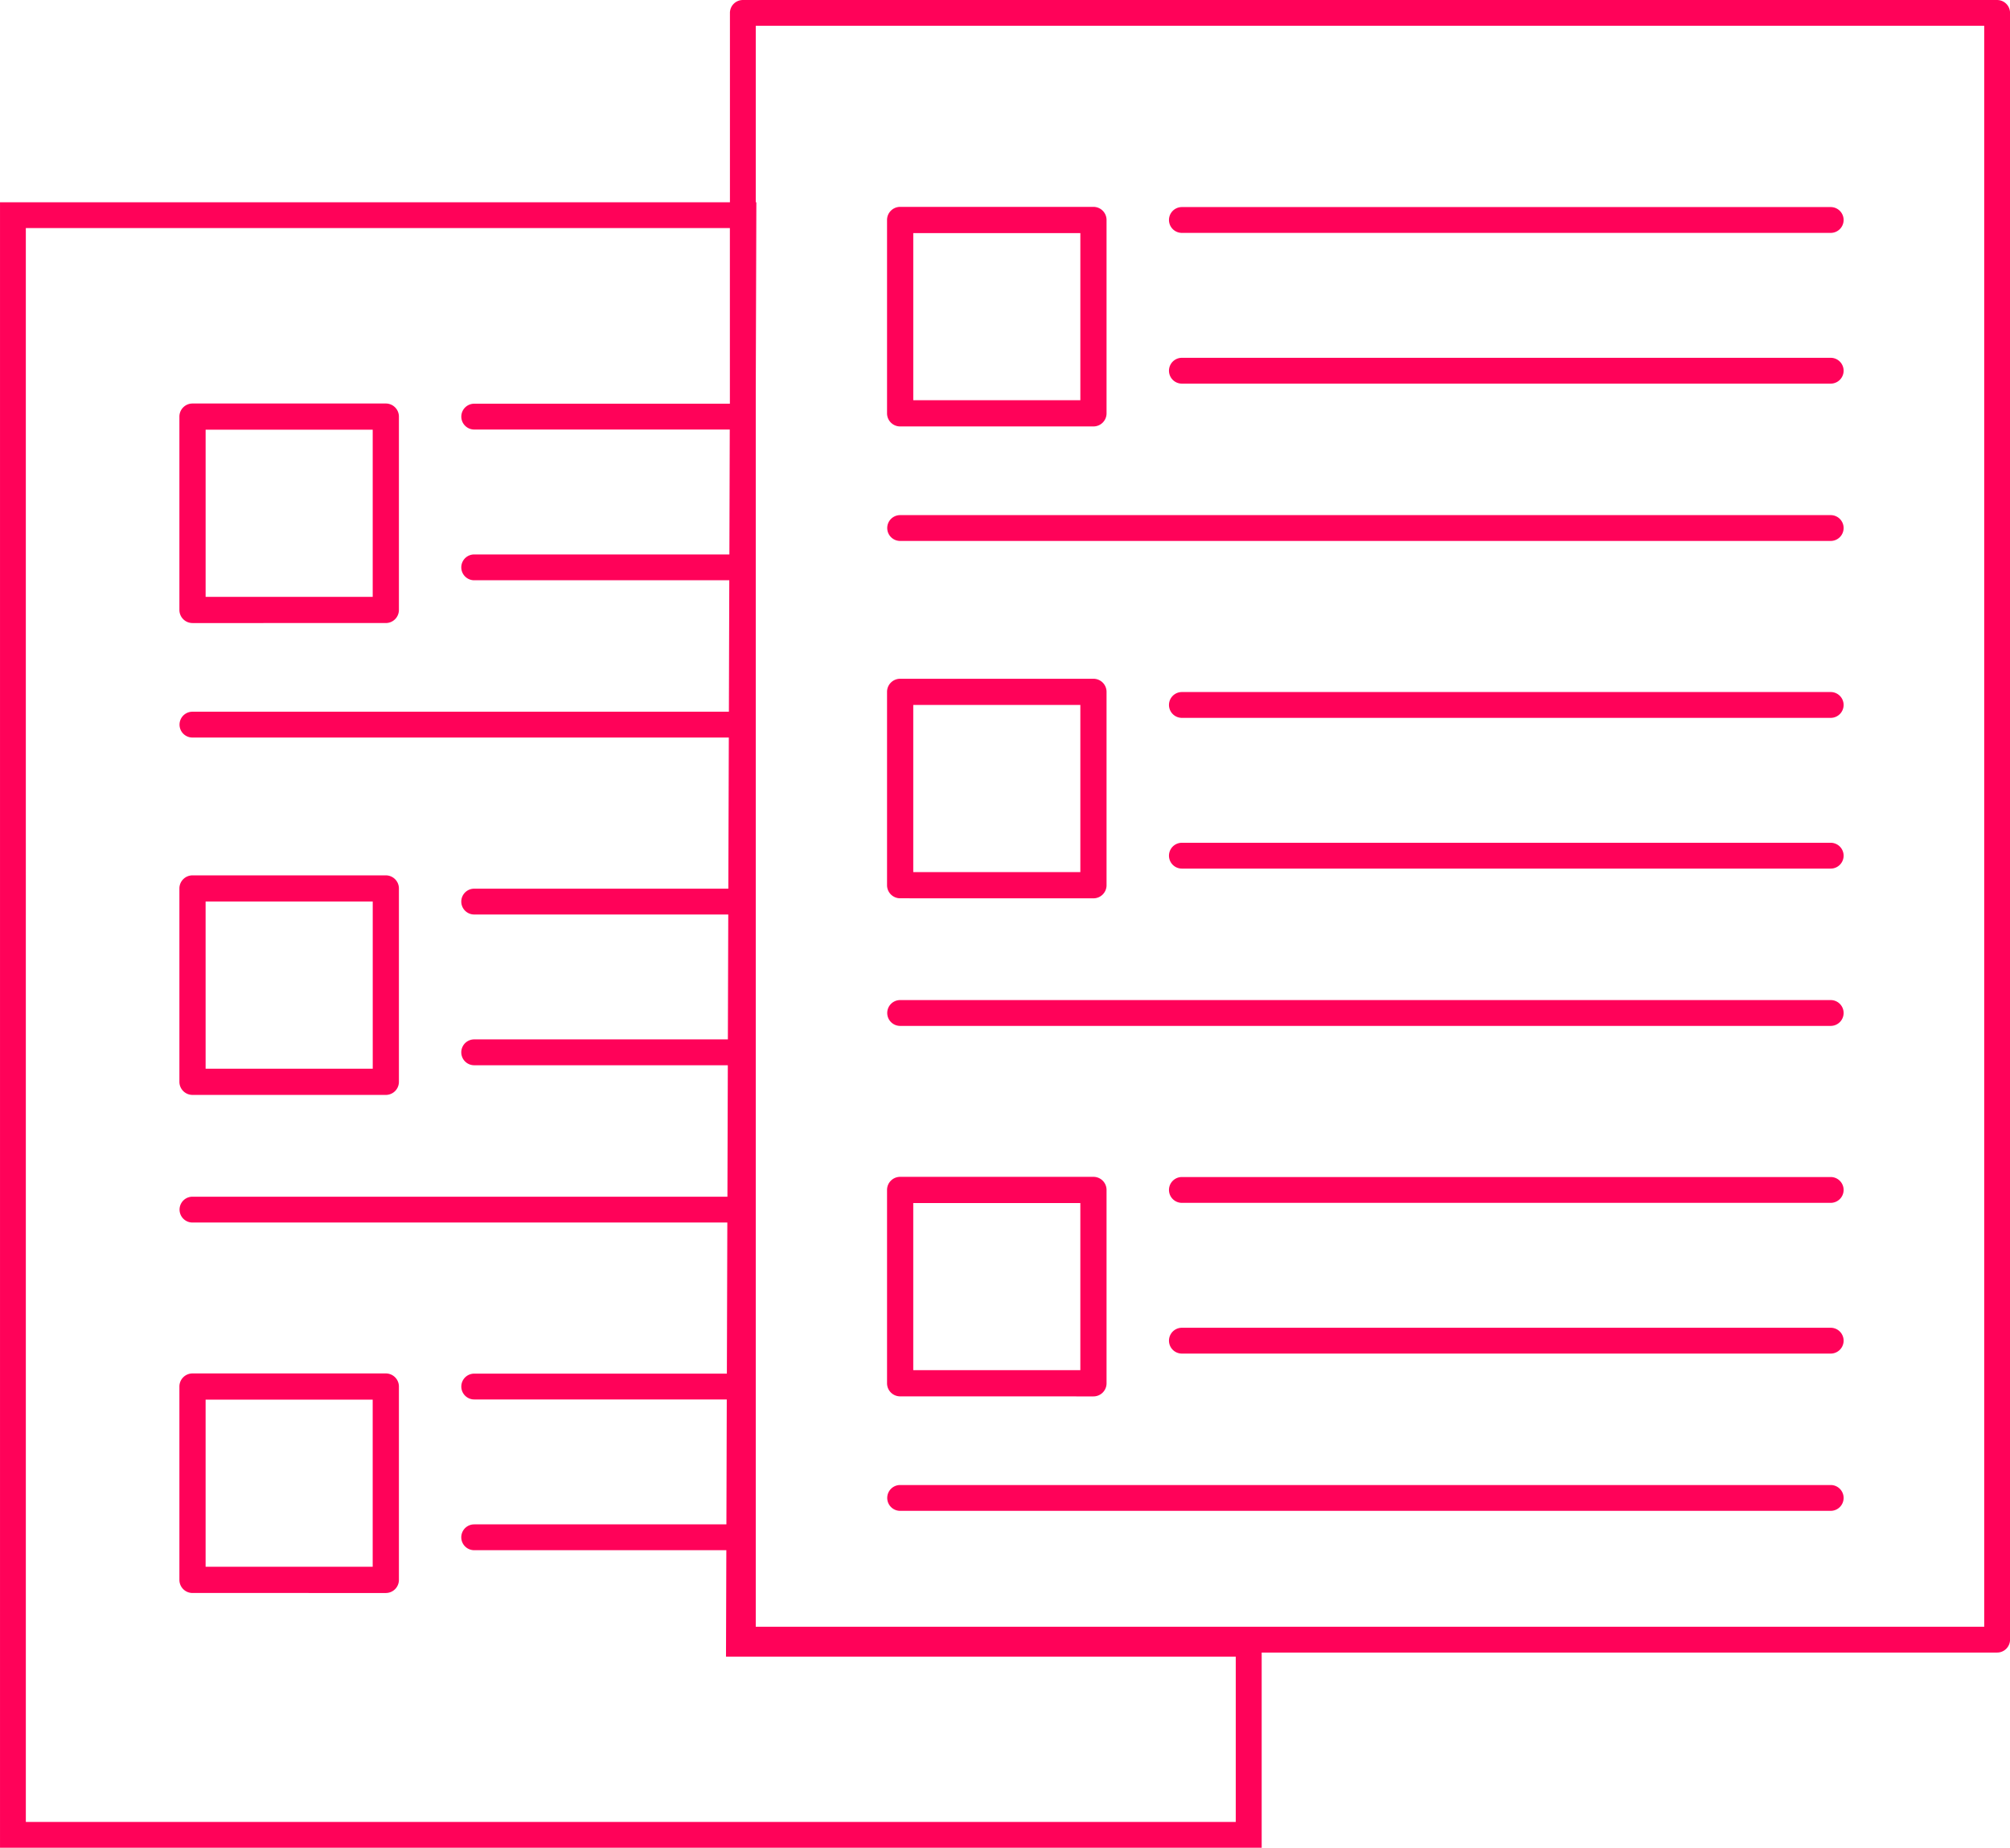
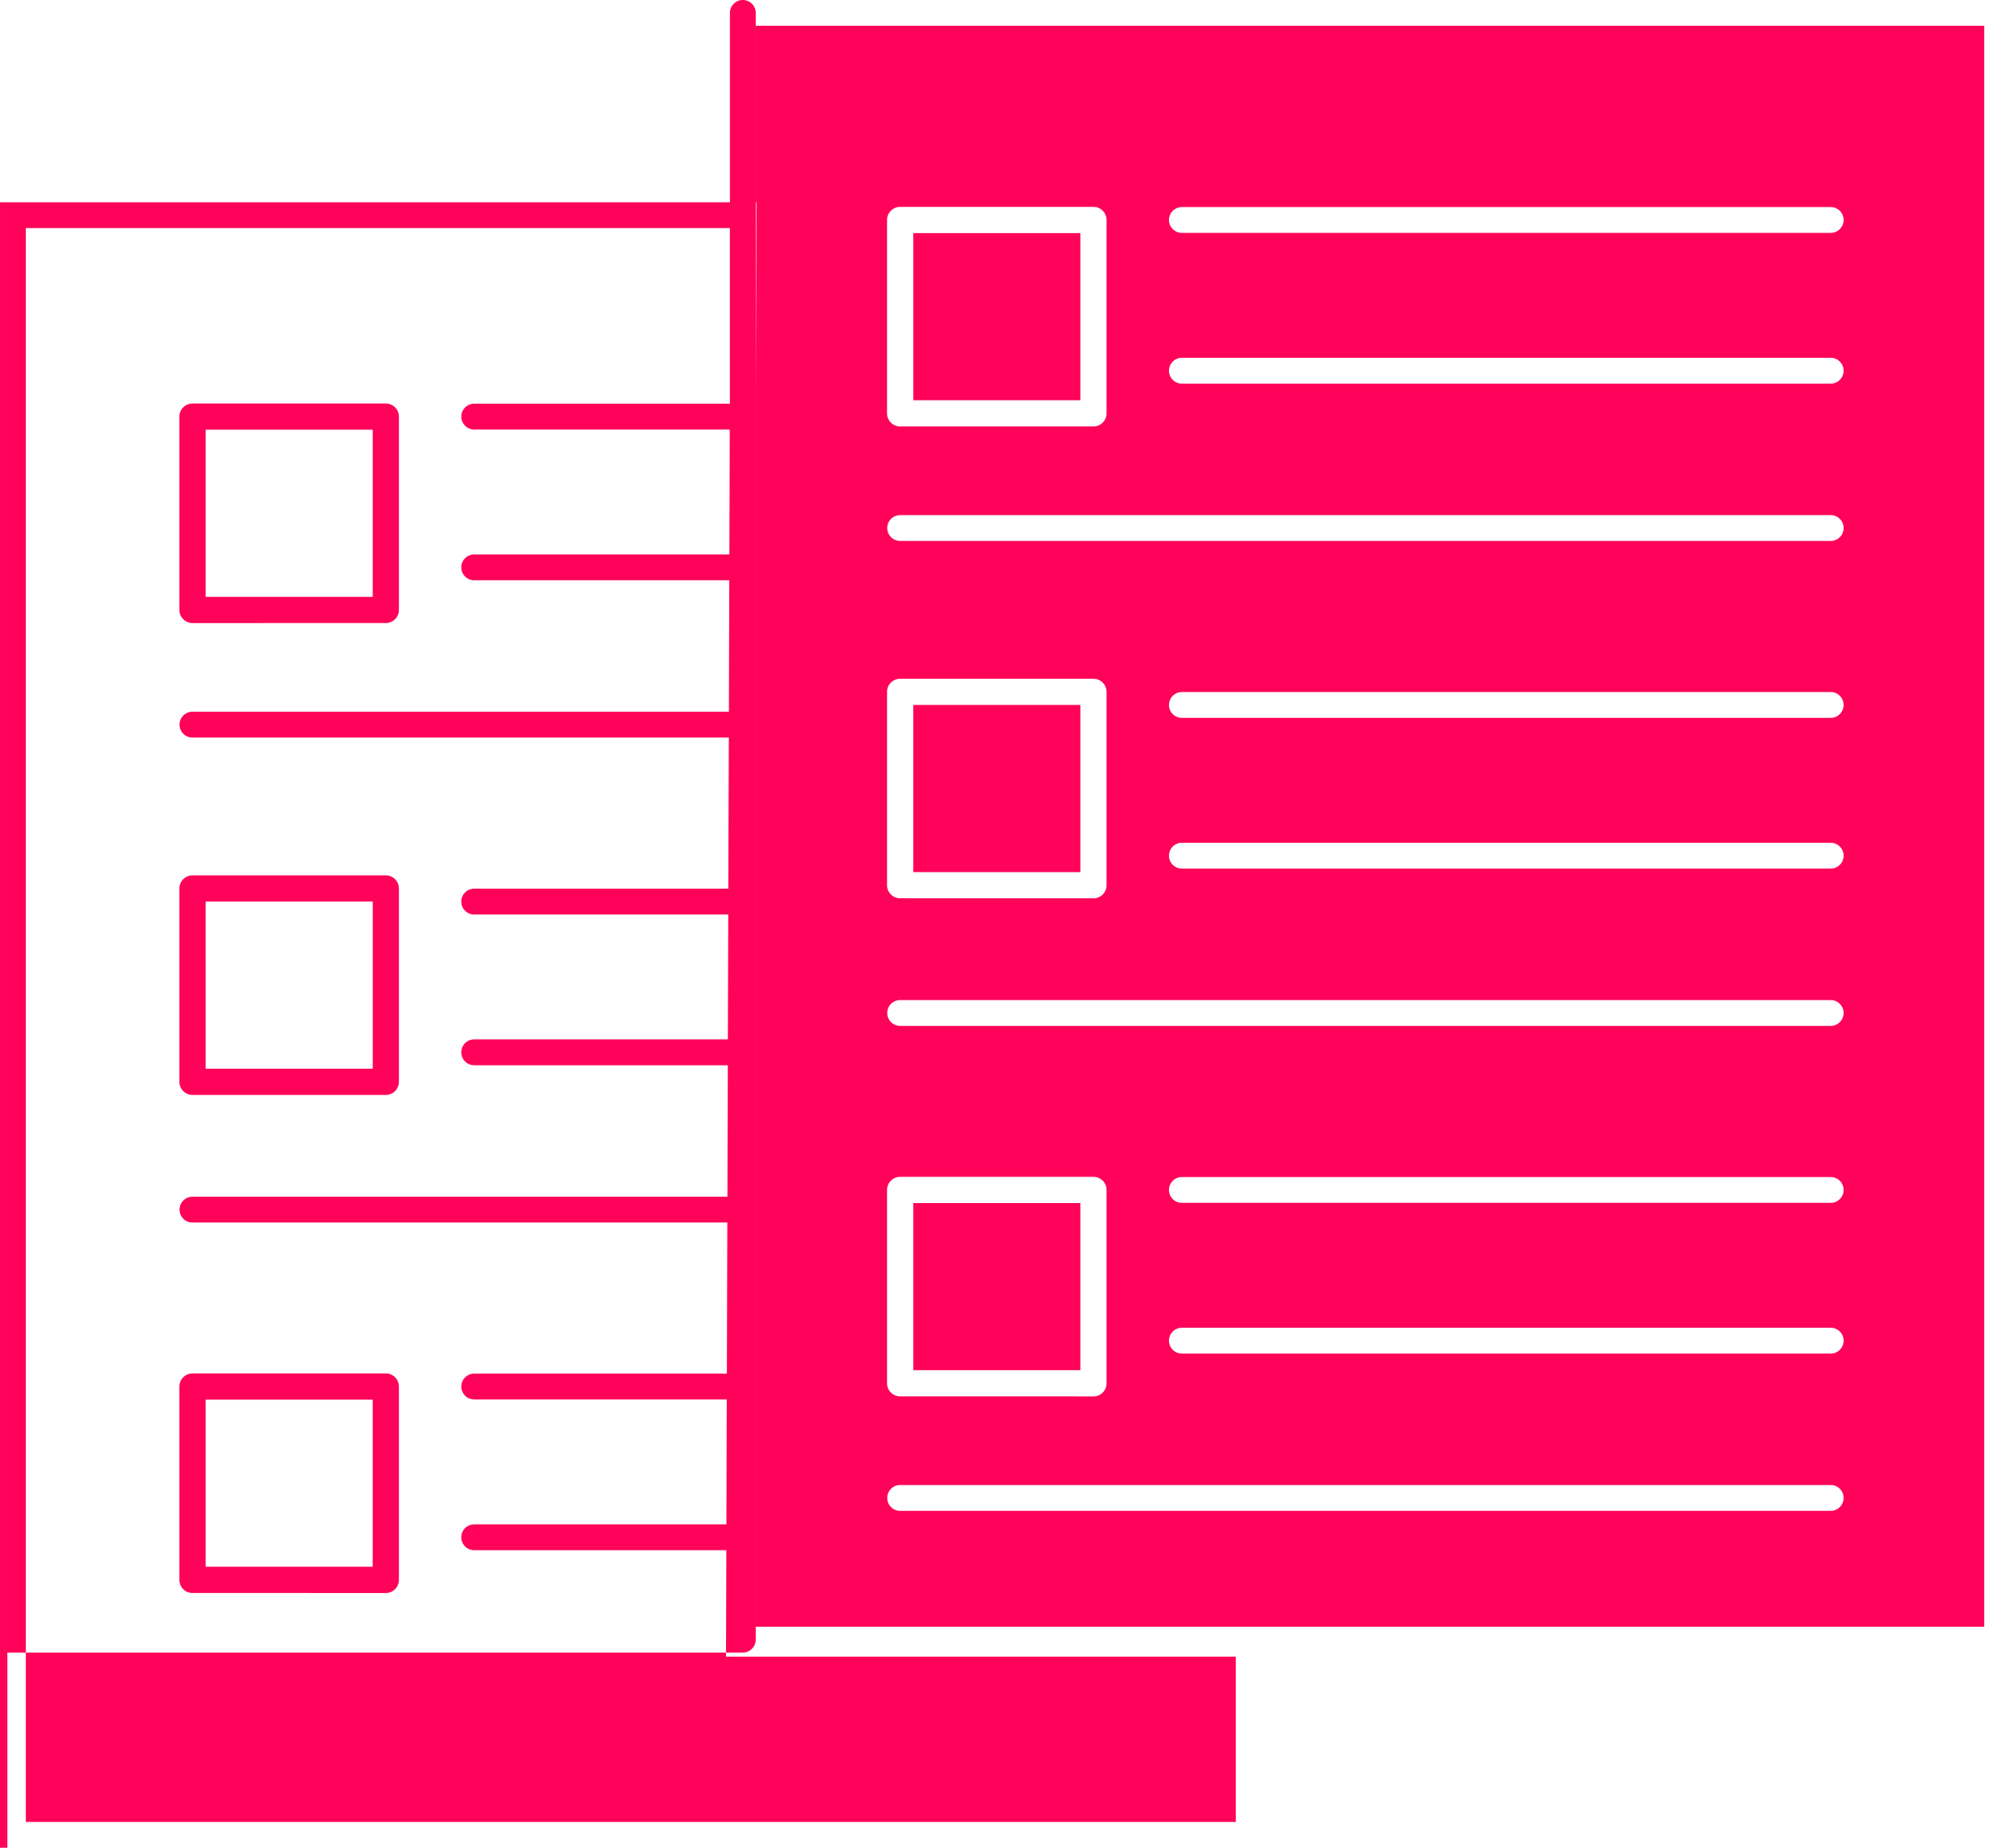
<svg xmlns="http://www.w3.org/2000/svg" width="153.383" height="140.969" viewBox="0 0 153.383 140.969">
-   <path id="União_9" data-name="União 9" d="M9260,688.97V563.432h55.7V548.986a.984.984,0,0,1,.984-.985H9412.4a.985.985,0,0,1,.985.985V673.092a.987.987,0,0,1-.985.987h-56.122V688.97Zm1.971-1.97H9354.3V674.391H9315.4l.026-8.122h-19.242a.985.985,0,0,1,0-1.97h19.247l.028-9.53h-19.272a.985.985,0,1,1,0-1.97h19.279l.035-11.529h-40.815a.985.985,0,1,1,0-1.97h40.823l.03-10.029h-19.353a.986.986,0,0,1,0-1.973h19.357l.03-9.528h-19.388a.985.985,0,1,1,0-1.97h19.393l.038-11.531h-40.932a.985.985,0,1,1,0-1.97h40.937l.03-10.029h-19.466a.985.985,0,1,1,0-1.97h19.474l.028-9.53h-19.5a.985.985,0,1,1,0-1.97h19.509l0-1.576V565.4H9261.97Zm55.7-14.891h93.744V549.968h-93.744v13.464h.045l-.045,14.481Zm-42.982-2.575a1,1,0,0,1-1-1V653.784a1,1,0,0,1,1-1h14.751a1,1,0,0,1,1,1v14.751a1,1,0,0,1-1,1Zm1-2h12.75V654.783h-12.75Zm53-4.267a.985.985,0,0,1,0-1.97H9399.7a.985.985,0,1,1,0,1.97Zm0-8.734a1,1,0,0,1-1-1V638.785a1,1,0,0,1,1-1h14.751a1,1,0,0,1,1,1v14.751a1,1,0,0,1-1,1Zm1-2h12.75v-12.75h-12.75Zm20.5-1.264a.985.985,0,1,1,0-1.97H9399.7a.985.985,0,1,1,0,1.97Zm0-11.5a.985.985,0,1,1,0-1.97H9399.7a.985.985,0,1,1,0,1.97Zm-75.5-8.235a1,1,0,0,1-1-1V615.784a1,1,0,0,1,1-1h14.751a1,1,0,0,1,1,1v14.751a1,1,0,0,1-1,1Zm1-2h12.753V616.783h-12.753Zm53-3.265a.985.985,0,0,1,0-1.97H9399.7a.985.985,0,1,1,0,1.97Zm0-9.736a1,1,0,0,1-1-1V600.785a1,1,0,0,1,1-1h14.751a1,1,0,0,1,1,1v14.751a1,1,0,0,1-1,1Zm1-2h12.75v-12.75h-12.75Zm20.5-.265a.985.985,0,1,1,0-1.97H9399.7a.985.985,0,1,1,0,1.97Zm0-11.5a.985.985,0,1,1,0-1.97H9399.7a.985.985,0,1,1,0,1.97Zm-75.5-7.234a1,1,0,0,1-1-1V579.785a1,1,0,0,1,1-1h14.751a1,1,0,0,1,1,1v14.749a1,1,0,0,1-1,1Zm1-2h12.75v-12.75h-12.75Zm53-4.264a.985.985,0,0,1,0-1.97H9399.7a.985.985,0,1,1,0,1.97Zm0-8.736a1,1,0,0,1-1-1V564.783a1,1,0,0,1,1-1h14.751a1,1,0,0,1,1,1v14.751a1,1,0,0,1-1,1Zm1-2h12.75v-12.75h-12.75Zm20.5-1.266a.985.985,0,1,1,0-1.97H9399.7a.985.985,0,1,1,0,1.97Zm0-11.5a.985.985,0,1,1,0-1.97H9399.7a.985.985,0,1,1,0,1.97Z" transform="translate(-9259.999 -548)" fill="#ff0259" />
+   <path id="União_9" data-name="União 9" d="M9260,688.97V563.432h55.7V548.986a.984.984,0,0,1,.984-.985a.985.985,0,0,1,.985.985V673.092a.987.987,0,0,1-.985.987h-56.122V688.97Zm1.971-1.97H9354.3V674.391H9315.4l.026-8.122h-19.242a.985.985,0,0,1,0-1.97h19.247l.028-9.53h-19.272a.985.985,0,1,1,0-1.97h19.279l.035-11.529h-40.815a.985.985,0,1,1,0-1.97h40.823l.03-10.029h-19.353a.986.986,0,0,1,0-1.973h19.357l.03-9.528h-19.388a.985.985,0,1,1,0-1.97h19.393l.038-11.531h-40.932a.985.985,0,1,1,0-1.97h40.937l.03-10.029h-19.466a.985.985,0,1,1,0-1.97h19.474l.028-9.53h-19.5a.985.985,0,1,1,0-1.97h19.509l0-1.576V565.4H9261.97Zm55.7-14.891h93.744V549.968h-93.744v13.464h.045l-.045,14.481Zm-42.982-2.575a1,1,0,0,1-1-1V653.784a1,1,0,0,1,1-1h14.751a1,1,0,0,1,1,1v14.751a1,1,0,0,1-1,1Zm1-2h12.75V654.783h-12.75Zm53-4.267a.985.985,0,0,1,0-1.97H9399.7a.985.985,0,1,1,0,1.97Zm0-8.734a1,1,0,0,1-1-1V638.785a1,1,0,0,1,1-1h14.751a1,1,0,0,1,1,1v14.751a1,1,0,0,1-1,1Zm1-2h12.75v-12.75h-12.75Zm20.5-1.264a.985.985,0,1,1,0-1.97H9399.7a.985.985,0,1,1,0,1.97Zm0-11.5a.985.985,0,1,1,0-1.97H9399.7a.985.985,0,1,1,0,1.97Zm-75.5-8.235a1,1,0,0,1-1-1V615.784a1,1,0,0,1,1-1h14.751a1,1,0,0,1,1,1v14.751a1,1,0,0,1-1,1Zm1-2h12.753V616.783h-12.753Zm53-3.265a.985.985,0,0,1,0-1.97H9399.7a.985.985,0,1,1,0,1.97Zm0-9.736a1,1,0,0,1-1-1V600.785a1,1,0,0,1,1-1h14.751a1,1,0,0,1,1,1v14.751a1,1,0,0,1-1,1Zm1-2h12.75v-12.75h-12.75Zm20.5-.265a.985.985,0,1,1,0-1.97H9399.7a.985.985,0,1,1,0,1.97Zm0-11.5a.985.985,0,1,1,0-1.97H9399.7a.985.985,0,1,1,0,1.97Zm-75.5-7.234a1,1,0,0,1-1-1V579.785a1,1,0,0,1,1-1h14.751a1,1,0,0,1,1,1v14.749a1,1,0,0,1-1,1Zm1-2h12.75v-12.75h-12.75Zm53-4.264a.985.985,0,0,1,0-1.97H9399.7a.985.985,0,1,1,0,1.97Zm0-8.736a1,1,0,0,1-1-1V564.783a1,1,0,0,1,1-1h14.751a1,1,0,0,1,1,1v14.751a1,1,0,0,1-1,1Zm1-2h12.75v-12.75h-12.75Zm20.5-1.266a.985.985,0,1,1,0-1.97H9399.7a.985.985,0,1,1,0,1.97Zm0-11.5a.985.985,0,1,1,0-1.97H9399.7a.985.985,0,1,1,0,1.97Z" transform="translate(-9259.999 -548)" fill="#ff0259" />
</svg>